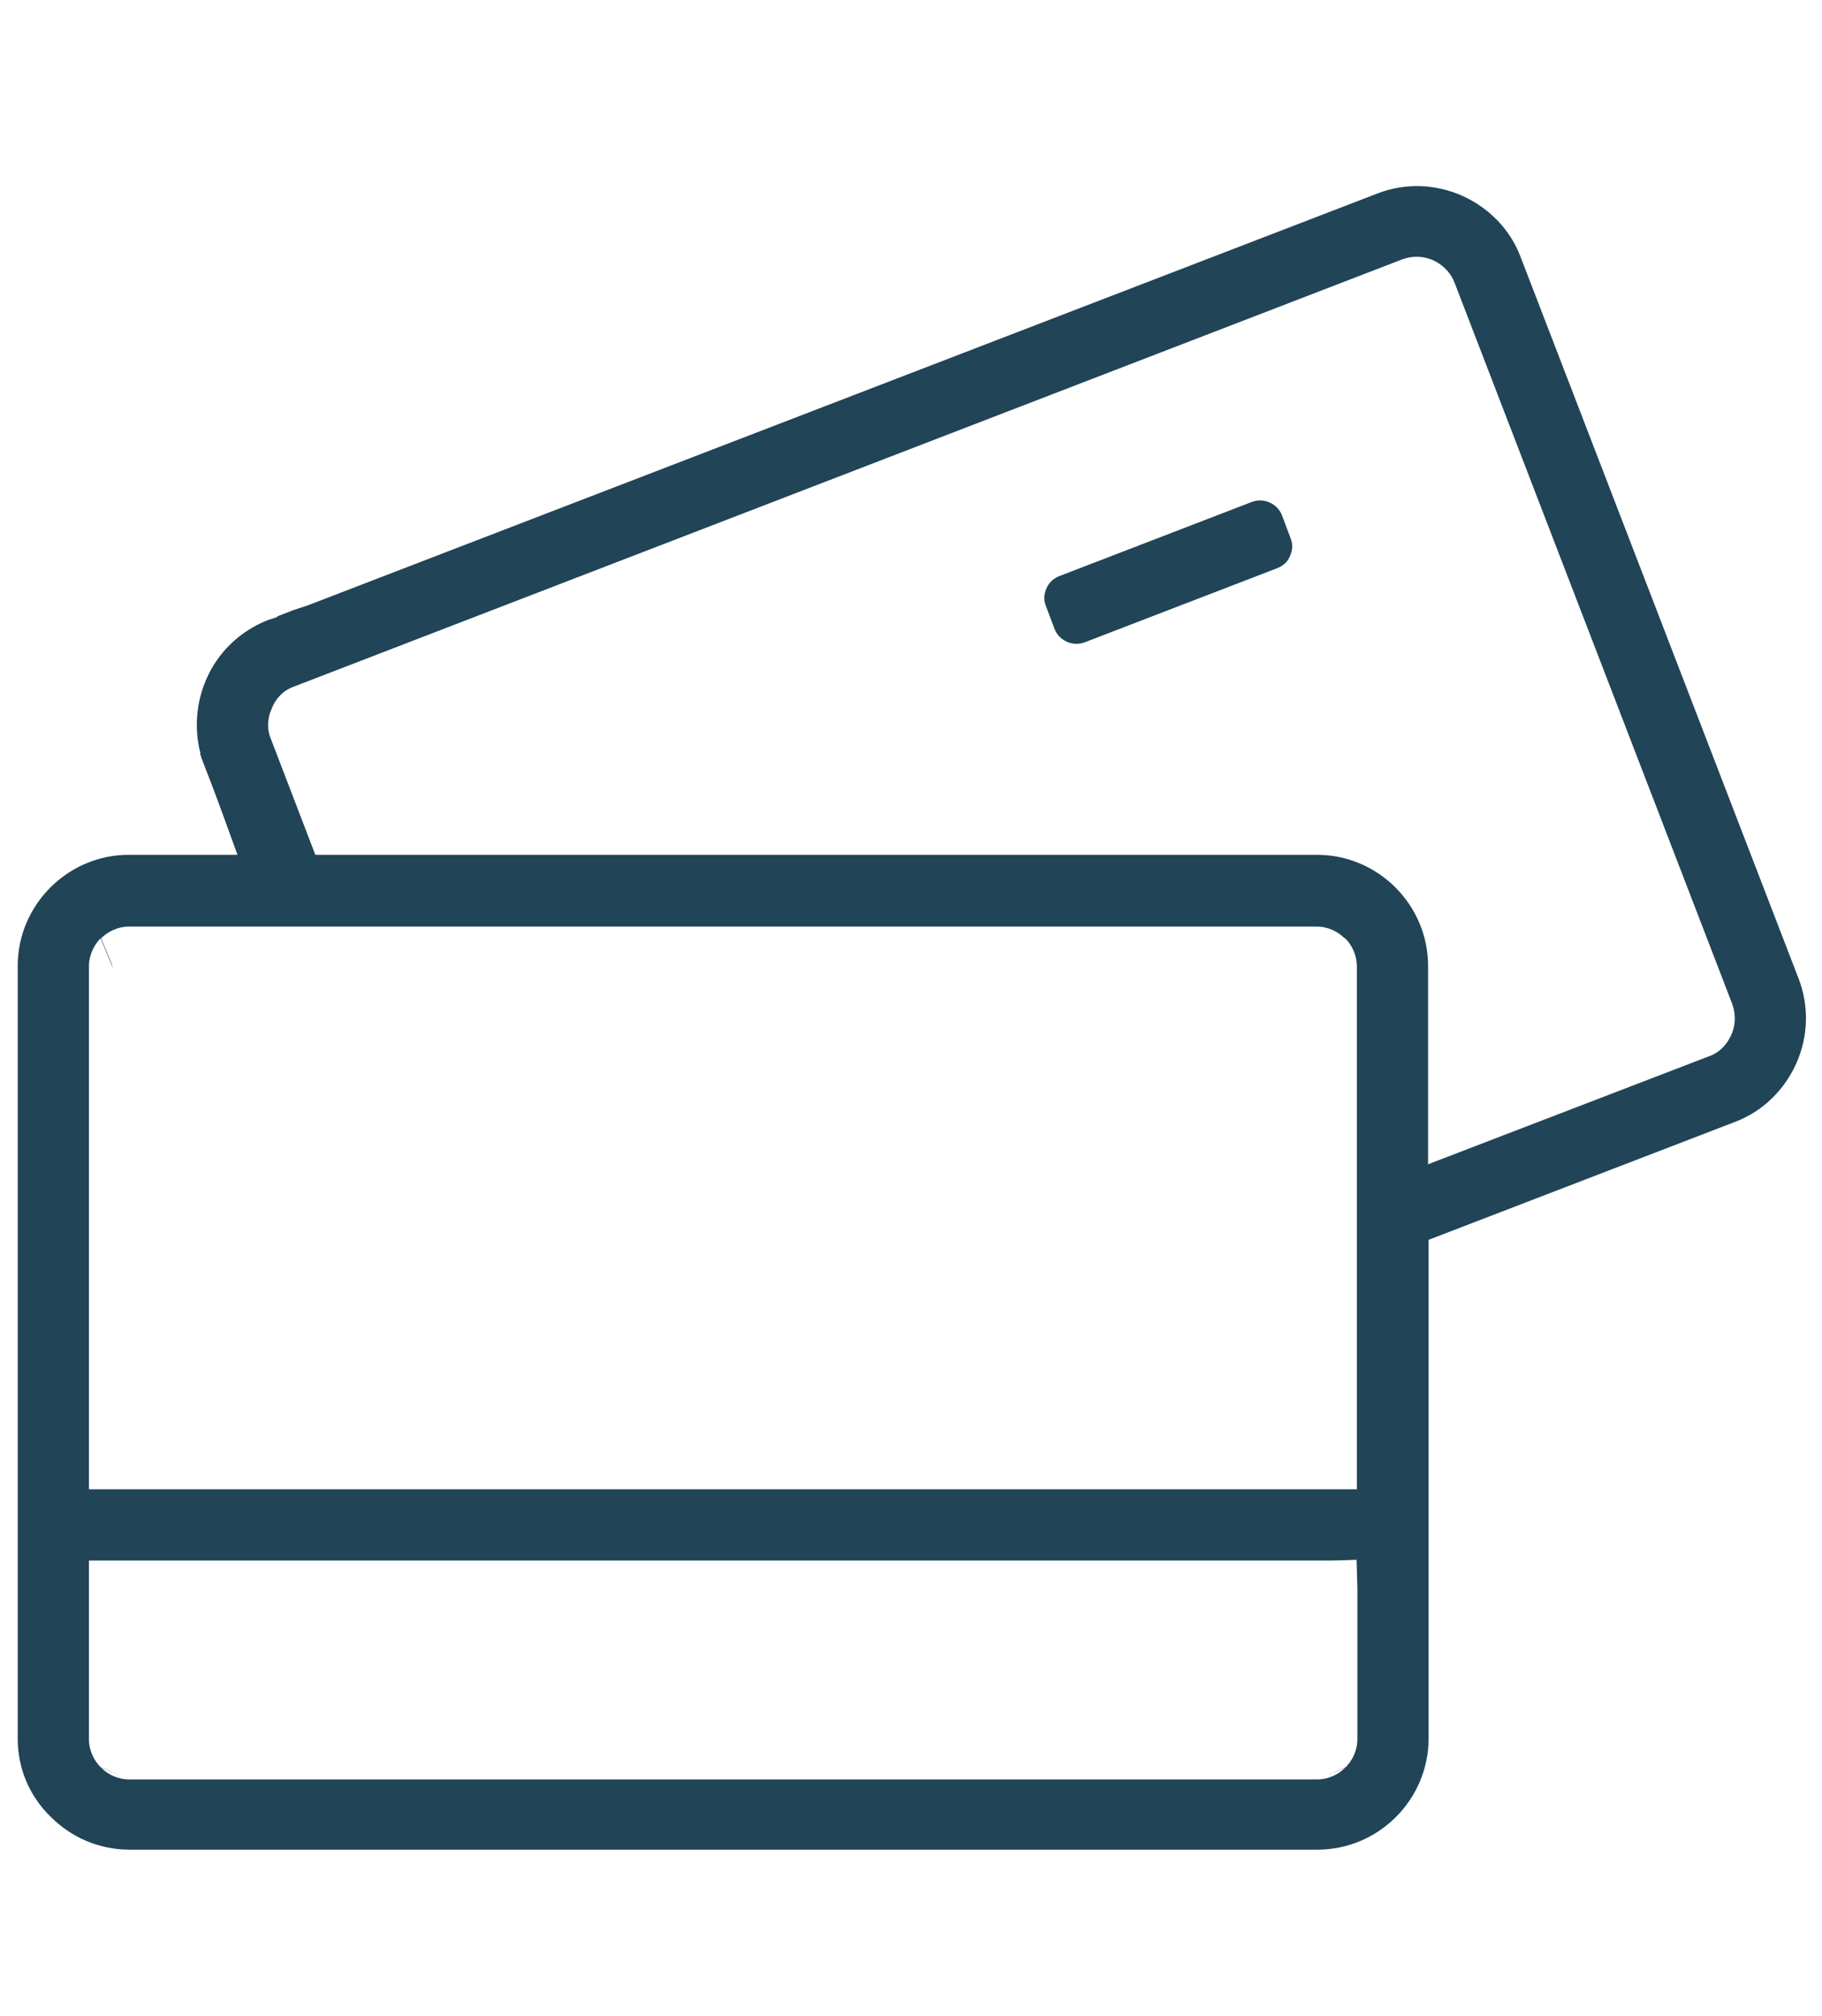
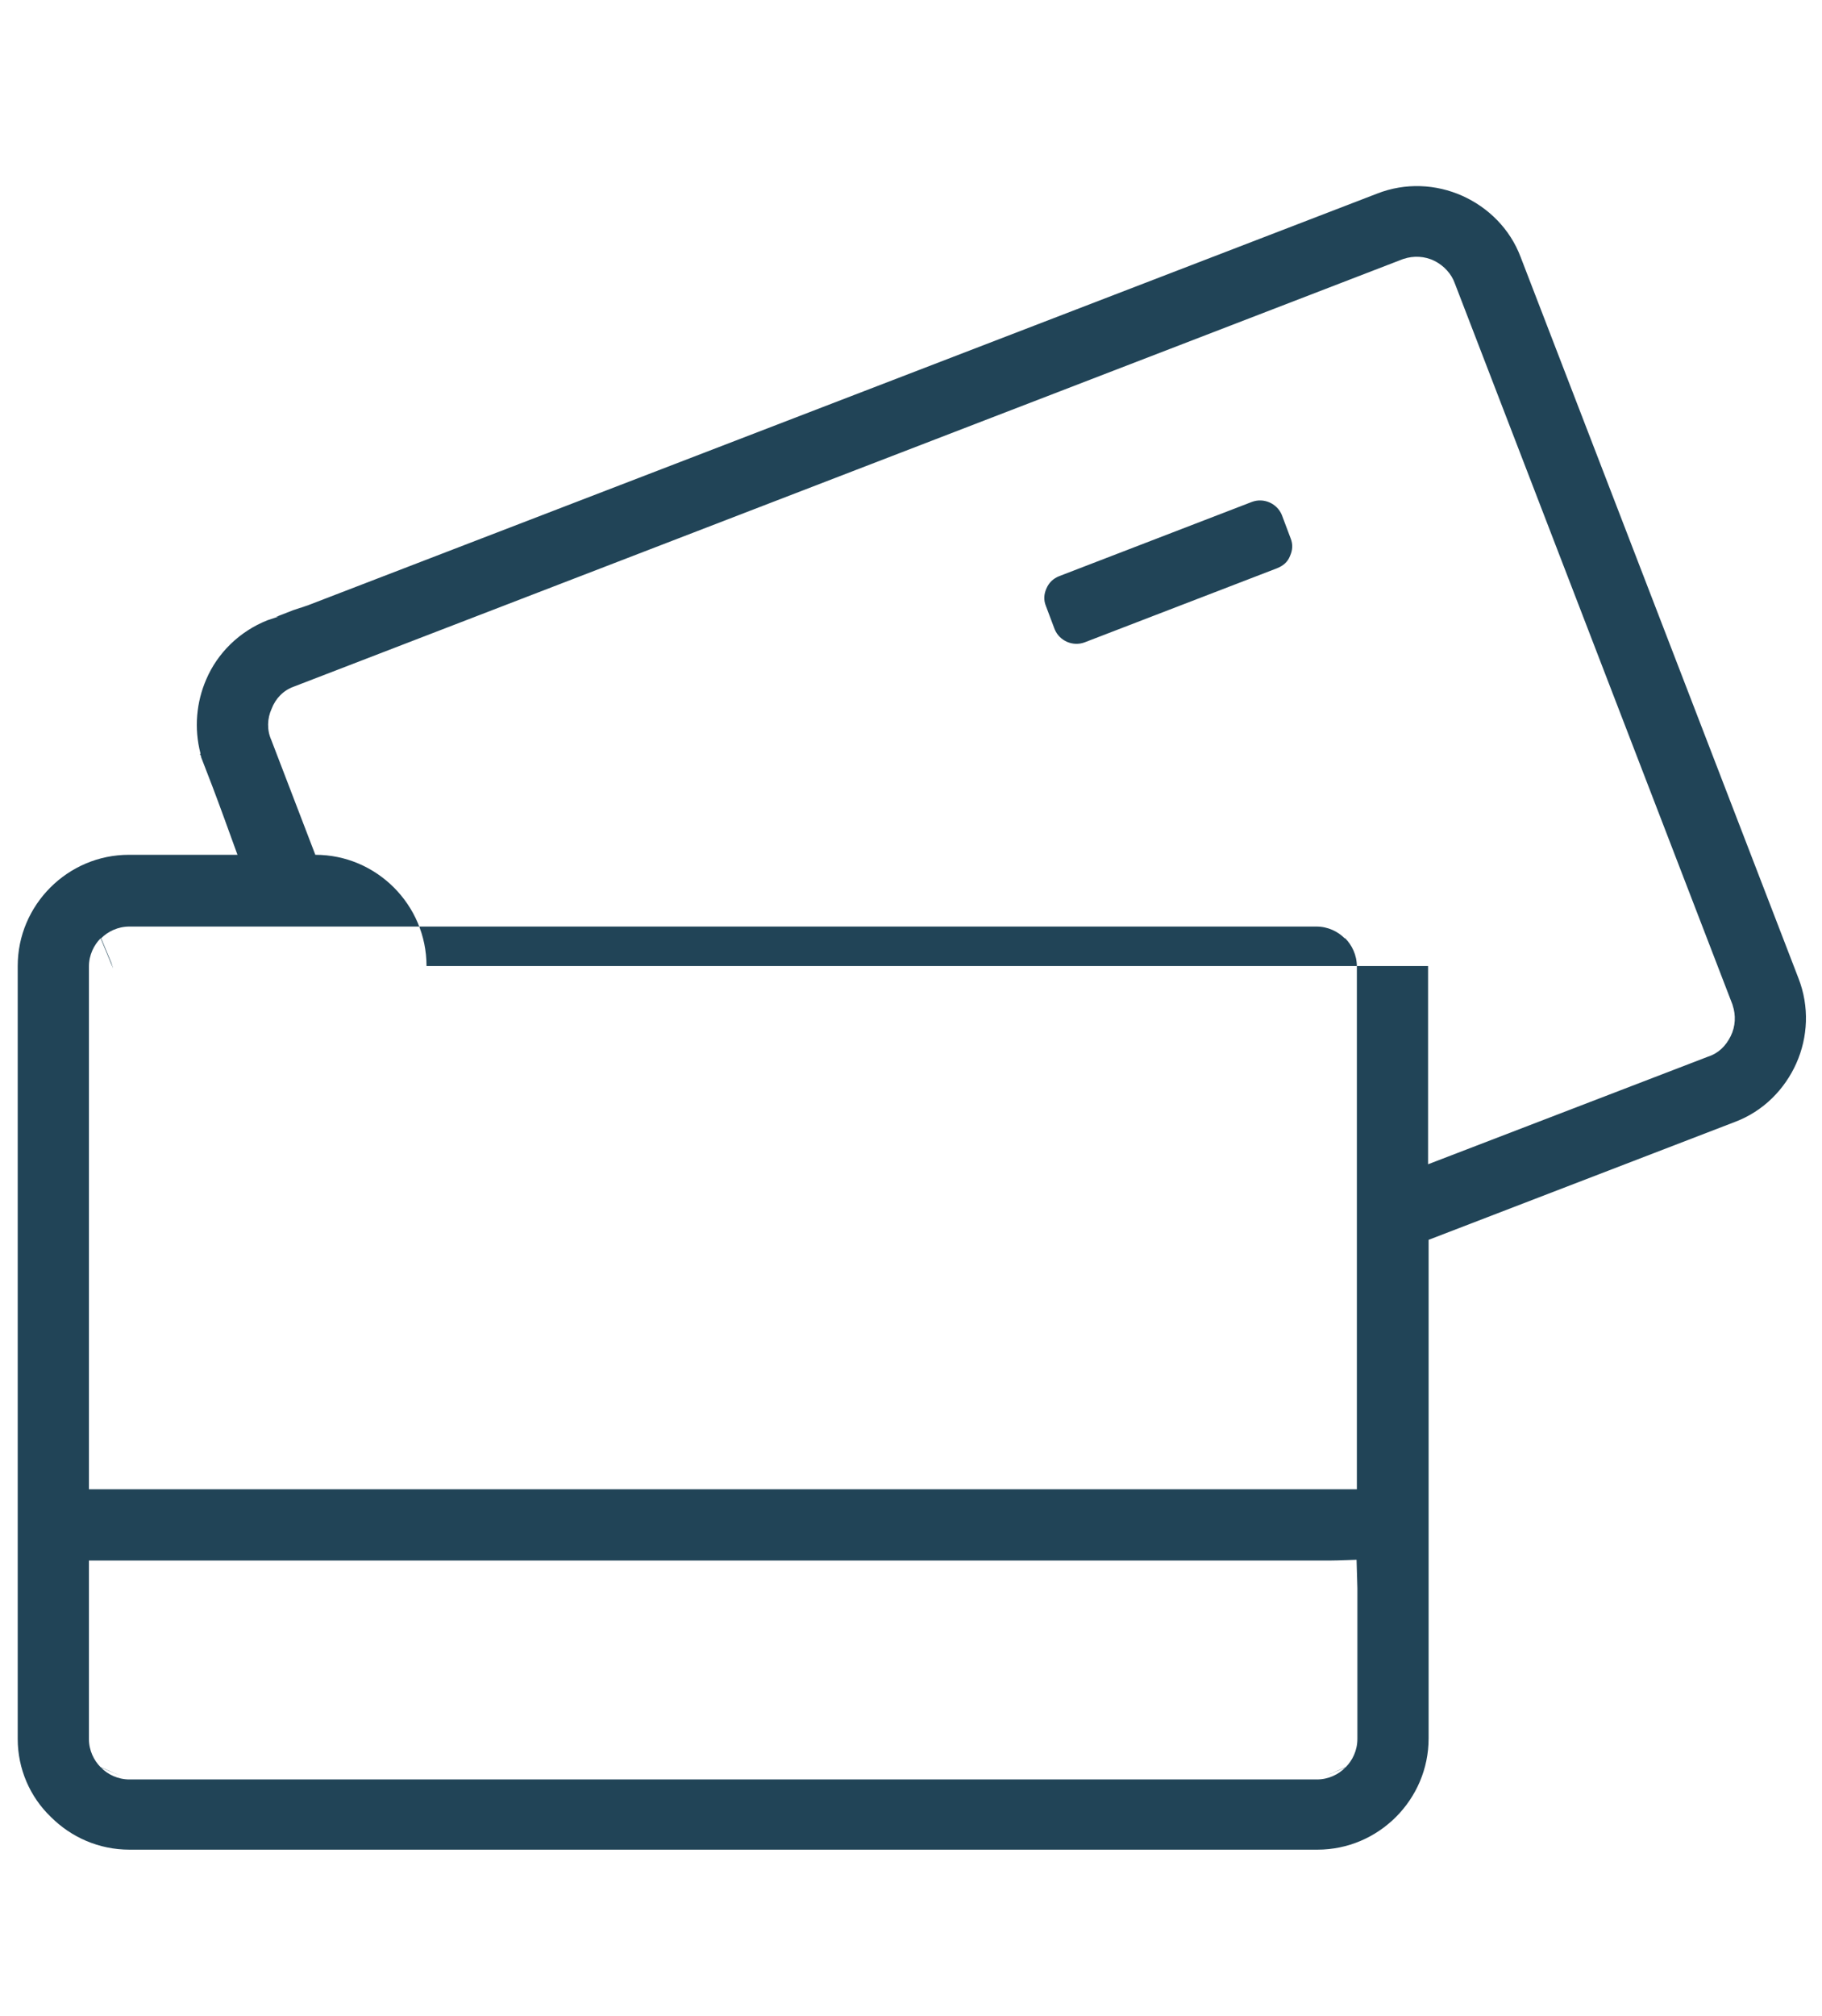
<svg xmlns="http://www.w3.org/2000/svg" width="66px" height="73px" version="1.1" xml:space="preserve" style="fill-rule:evenodd;clip-rule:evenodd;stroke-linejoin:round;stroke-miterlimit:2;">
  <g>
    <g>
-       <path d="M7.289,27.425c-0.007,-0.054 -0.022,-0.09 -0.043,-0.108l-0.002,-0.006l0.019,-0.026c-0.239,-0.918 -0.15,-1.864 0.211,-2.692l0.002,-0.004c0.402,-0.938 1.191,-1.725 2.213,-2.131l0.406,-0.134l-0.101,0.014l0.623,-0.243l0.56,-0.186l-1.026,0.394l39.728,-15.291c1.033,-0.406 2.14,-0.344 3.082,0.074c0.941,0.419 1.737,1.193 2.124,2.225l10.061,26.106c0.405,1.033 0.344,2.14 -0.075,3.082c-0.419,0.94 -1.193,1.737 -2.225,2.124l-11.096,4.269l-0,18.053c-0,1.108 -0.451,2.11 -1.183,2.845c-0.735,0.733 -1.737,1.183 -2.846,1.183l-43.032,0c-1.109,0 -2.111,-0.45 -2.845,-1.183l-0.008,-0.008c-0.749,-0.721 -1.194,-1.732 -1.194,-2.819l-0,-27.984c-0,-1.108 0.45,-2.11 1.183,-2.845c0.735,-0.733 1.737,-1.183 2.845,-1.183l3.933,-0l-0.488,-1.343c-0.28,-0.77 -0.561,-1.508 -0.826,-2.183Zm40.877,29.08l-44.945,-0l0,6.458c0,0.423 0.184,0.784 0.425,1.025l0.706,0.293l-0.706,-0.291l0.725,0.31l-0.707,-0.293c0.241,0.241 0.602,0.424 1.025,0.424l43.014,-0c0.422,-0 0.783,-0.183 1.024,-0.424l-0.706,0.293l0.725,-0.31l-0.707,0.291l0.707,-0.293c0.241,-0.241 0.424,-0.602 0.424,-1.025l0,-5.458l-0.03,-1.028c0,-0 -0.69,0.028 -0.974,0.028Zm-44.135,-21.646c0.022,0.073 0.045,0.144 0.069,0.212l-0.454,-1.098c-0.241,0.242 -0.425,0.602 -0.425,1.025l0,18.927l45.93,0l0,-18.927c0,-0.423 -0.183,-0.783 -0.424,-1.025l-0.019,0c-0.241,-0.241 -0.601,-0.424 -1.024,-0.424l-42.995,0c-0.423,0 -0.784,0.183 -1.025,0.424l0.367,0.886Zm47.7,0.12l0,7.177l10.134,-3.894c0.391,-0.126 0.651,-0.391 0.826,-0.742c0.178,-0.354 0.193,-0.765 0.073,-1.118l-0.005,-0.023c-0.01,-0.02 -10.061,-26.122 -10.061,-26.122c-0.12,-0.339 -0.391,-0.638 -0.735,-0.81c-0.353,-0.177 -0.765,-0.192 -1.118,-0.073l-0.022,0.006c-0.021,0.009 -40.18,15.482 -40.18,15.482c-0.378,0.135 -0.66,0.426 -0.804,0.802c-0.159,0.348 -0.176,0.763 -0.013,1.127c-0.002,-0.005 1.596,4.16 1.596,4.16l36.281,-0c1.108,-0 2.11,0.45 2.845,1.183c0.733,0.735 1.183,1.737 1.183,2.845Zm-5.462,-14.407l-6.978,2.686c-0.427,0.161 -0.911,-0.05 -1.086,-0.471c-0.002,-0.007 -0.318,-0.845 -0.318,-0.845c-0.088,-0.219 -0.073,-0.428 0.02,-0.637c0.092,-0.212 0.245,-0.355 0.455,-0.441c0.007,-0.004 6.985,-2.69 6.985,-2.69c0.427,-0.161 0.911,0.05 1.086,0.471c0.002,0.007 0.318,0.845 0.318,0.845c0.088,0.218 0.073,0.428 -0.02,0.637l-0.006,0.015c-0.088,0.217 -0.249,0.344 -0.449,0.426l-0.007,0.004Zm-36.477,1.798l0.299,-0.099l-0.299,0.099Z" style="fill:#214457;" />
+       <path d="M7.289,27.425c-0.007,-0.054 -0.022,-0.09 -0.043,-0.108l-0.002,-0.006l0.019,-0.026c-0.239,-0.918 -0.15,-1.864 0.211,-2.692l0.002,-0.004c0.402,-0.938 1.191,-1.725 2.213,-2.131l0.406,-0.134l-0.101,0.014l0.623,-0.243l0.56,-0.186l-1.026,0.394l39.728,-15.291c1.033,-0.406 2.14,-0.344 3.082,0.074c0.941,0.419 1.737,1.193 2.124,2.225l10.061,26.106c0.405,1.033 0.344,2.14 -0.075,3.082c-0.419,0.94 -1.193,1.737 -2.225,2.124l-11.096,4.269l-0,18.053c-0,1.108 -0.451,2.11 -1.183,2.845c-0.735,0.733 -1.737,1.183 -2.846,1.183l-43.032,0c-1.109,0 -2.111,-0.45 -2.845,-1.183l-0.008,-0.008c-0.749,-0.721 -1.194,-1.732 -1.194,-2.819l-0,-27.984c-0,-1.108 0.45,-2.11 1.183,-2.845c0.735,-0.733 1.737,-1.183 2.845,-1.183l3.933,-0l-0.488,-1.343c-0.28,-0.77 -0.561,-1.508 -0.826,-2.183Zm40.877,29.08l-44.945,-0l0,6.458c0,0.423 0.184,0.784 0.425,1.025l0.706,0.293l-0.706,-0.291l0.725,0.31l-0.707,-0.293c0.241,0.241 0.602,0.424 1.025,0.424l43.014,-0c0.422,-0 0.783,-0.183 1.024,-0.424l-0.706,0.293l0.725,-0.31l-0.707,0.291l0.707,-0.293c0.241,-0.241 0.424,-0.602 0.424,-1.025l0,-5.458l-0.03,-1.028c0,-0 -0.69,0.028 -0.974,0.028Zm-44.135,-21.646c0.022,0.073 0.045,0.144 0.069,0.212l-0.454,-1.098c-0.241,0.242 -0.425,0.602 -0.425,1.025l0,18.927l45.93,0l0,-18.927c0,-0.423 -0.183,-0.783 -0.424,-1.025l-0.019,0c-0.241,-0.241 -0.601,-0.424 -1.024,-0.424l-42.995,0c-0.423,0 -0.784,0.183 -1.025,0.424l0.367,0.886Zm47.7,0.12l0,7.177l10.134,-3.894c0.391,-0.126 0.651,-0.391 0.826,-0.742c0.178,-0.354 0.193,-0.765 0.073,-1.118l-0.005,-0.023c-0.01,-0.02 -10.061,-26.122 -10.061,-26.122c-0.12,-0.339 -0.391,-0.638 -0.735,-0.81c-0.353,-0.177 -0.765,-0.192 -1.118,-0.073l-0.022,0.006c-0.021,0.009 -40.18,15.482 -40.18,15.482c-0.378,0.135 -0.66,0.426 -0.804,0.802c-0.159,0.348 -0.176,0.763 -0.013,1.127c-0.002,-0.005 1.596,4.16 1.596,4.16c1.108,-0 2.11,0.45 2.845,1.183c0.733,0.735 1.183,1.737 1.183,2.845Zm-5.462,-14.407l-6.978,2.686c-0.427,0.161 -0.911,-0.05 -1.086,-0.471c-0.002,-0.007 -0.318,-0.845 -0.318,-0.845c-0.088,-0.219 -0.073,-0.428 0.02,-0.637c0.092,-0.212 0.245,-0.355 0.455,-0.441c0.007,-0.004 6.985,-2.69 6.985,-2.69c0.427,-0.161 0.911,0.05 1.086,0.471c0.002,0.007 0.318,0.845 0.318,0.845c0.088,0.218 0.073,0.428 -0.02,0.637l-0.006,0.015c-0.088,0.217 -0.249,0.344 -0.449,0.426l-0.007,0.004Zm-36.477,1.798l0.299,-0.099l-0.299,0.099Z" style="fill:#214457;" />
    </g>
  </g>
</svg>